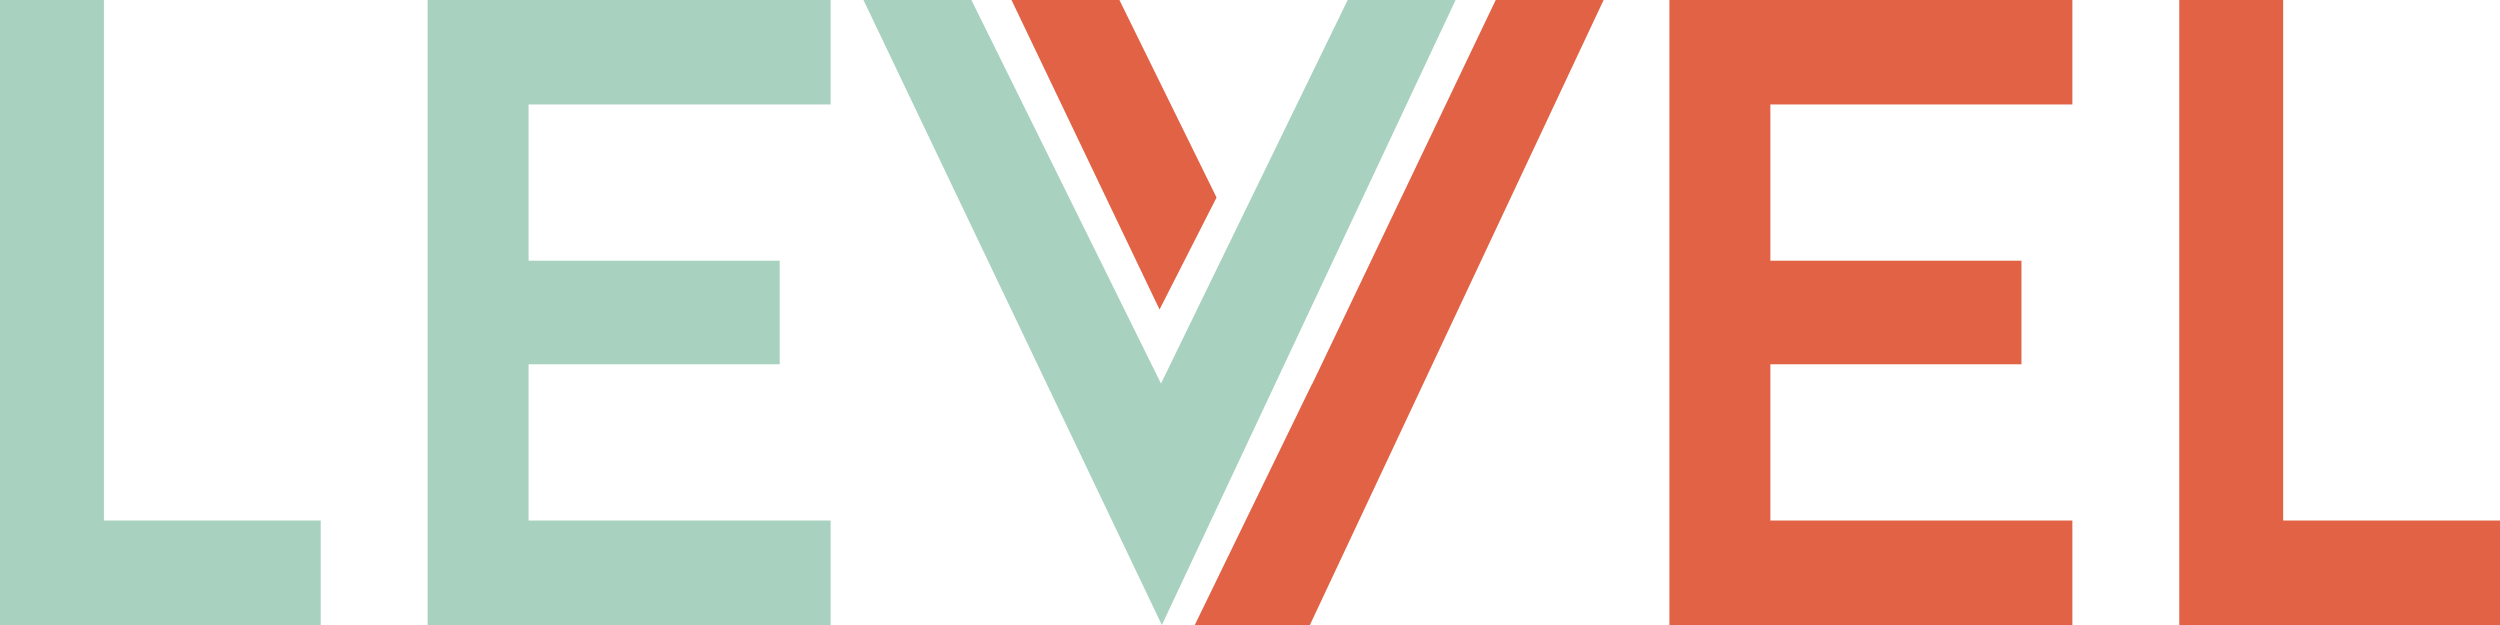
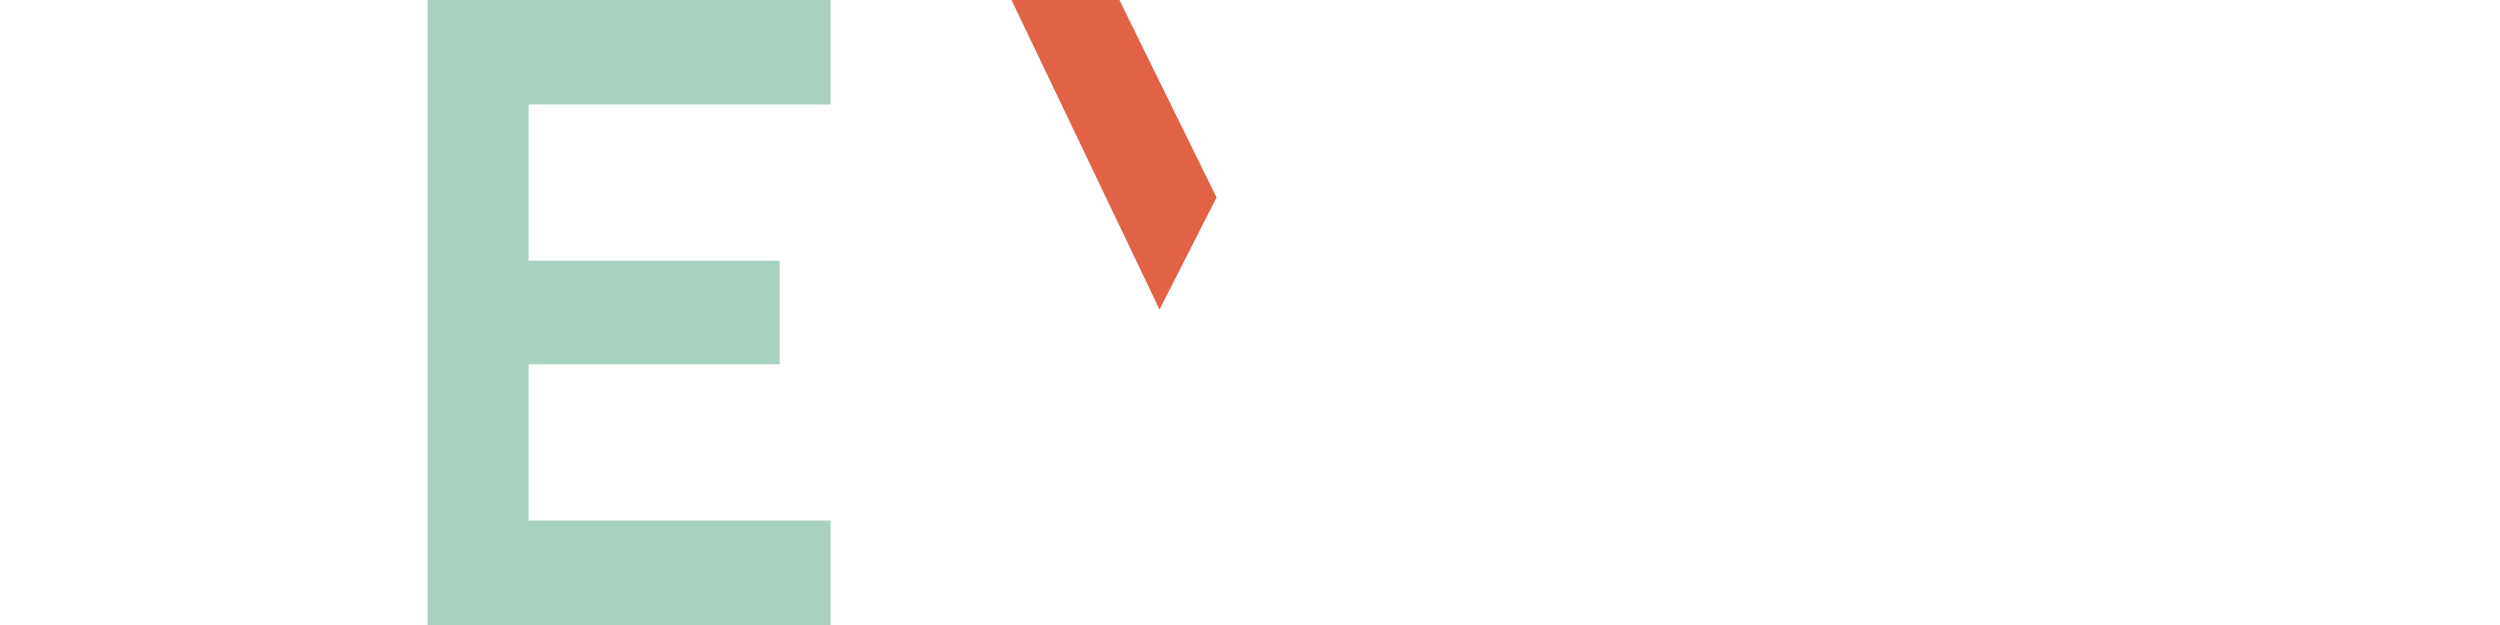
<svg xmlns="http://www.w3.org/2000/svg" width="304px" height="76px" viewBox="0 0 304 76" version="1.1">
  <title>levvel/logo/mint</title>
  <desc>Created with Sketch.</desc>
  <g id="levvel/logo/mint" stroke="none" stroke-width="1" fill="none" fill-rule="evenodd">
    <g id="levvel-logo-mint">
      <g id="logo-right" transform="translate(123, 0)" fill="#E16245">
-         <polygon id="L" points="181 76 142 76 142 0 154.633 0 154.633 63.296 181 63.296" />
-         <polyline id="E" points="92.277 12.702 92.277 31.702 122.809 31.702 122.809 44.296 92.277 44.296 92.277 63.296 129 63.296 129 76 80 76 80 0 129 0 129 12.702 92.277 12.702" />
-         <polygon id="V" points="58.88 0 36.568 46.688 36.556 46.665 22.285 76 36.282 76 72 0" />
        <polygon id="V" points="0 -2.84217094e-14 18 37.637 24.932 24.016 13.12 -2.84217094e-14" />
      </g>
      <g id="logo-left" fill="#A8D1BF">
-         <polyline id="V" points="177 0 141.282 76 105 0 118.12 0 141.177 46.641 163.88 0 177 0" />
        <polyline id="E" points="64.276 12.702 64.276 31.702 94.811 31.702 94.811 44.296 64.276 44.296 64.276 63.296 101 63.296 101 76 52 76 52 0 101 0 101 12.702 64.276 12.702" />
-         <polygon id="L" points="39 76 0 76 0 0 12.633 0 12.633 63.296 39 63.296" />
      </g>
    </g>
  </g>
</svg>